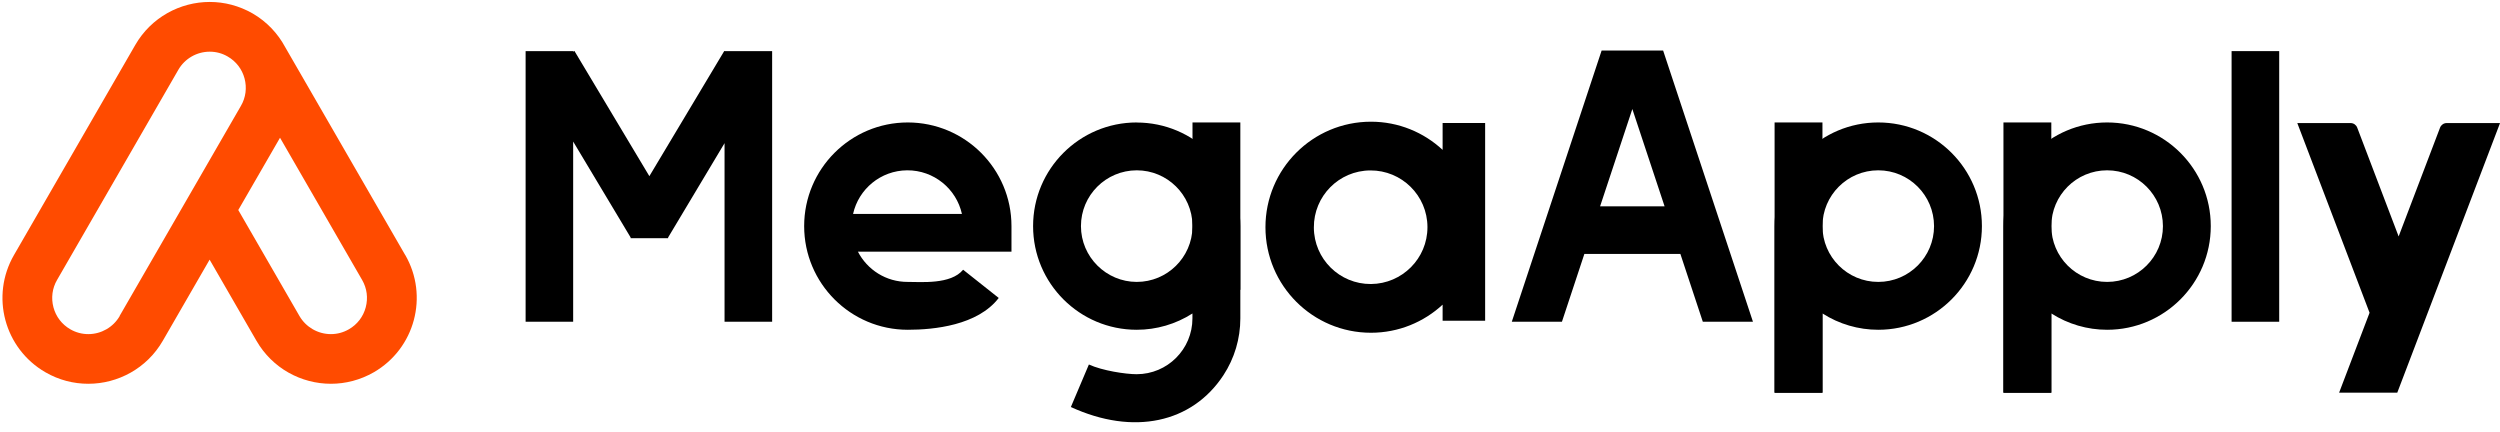
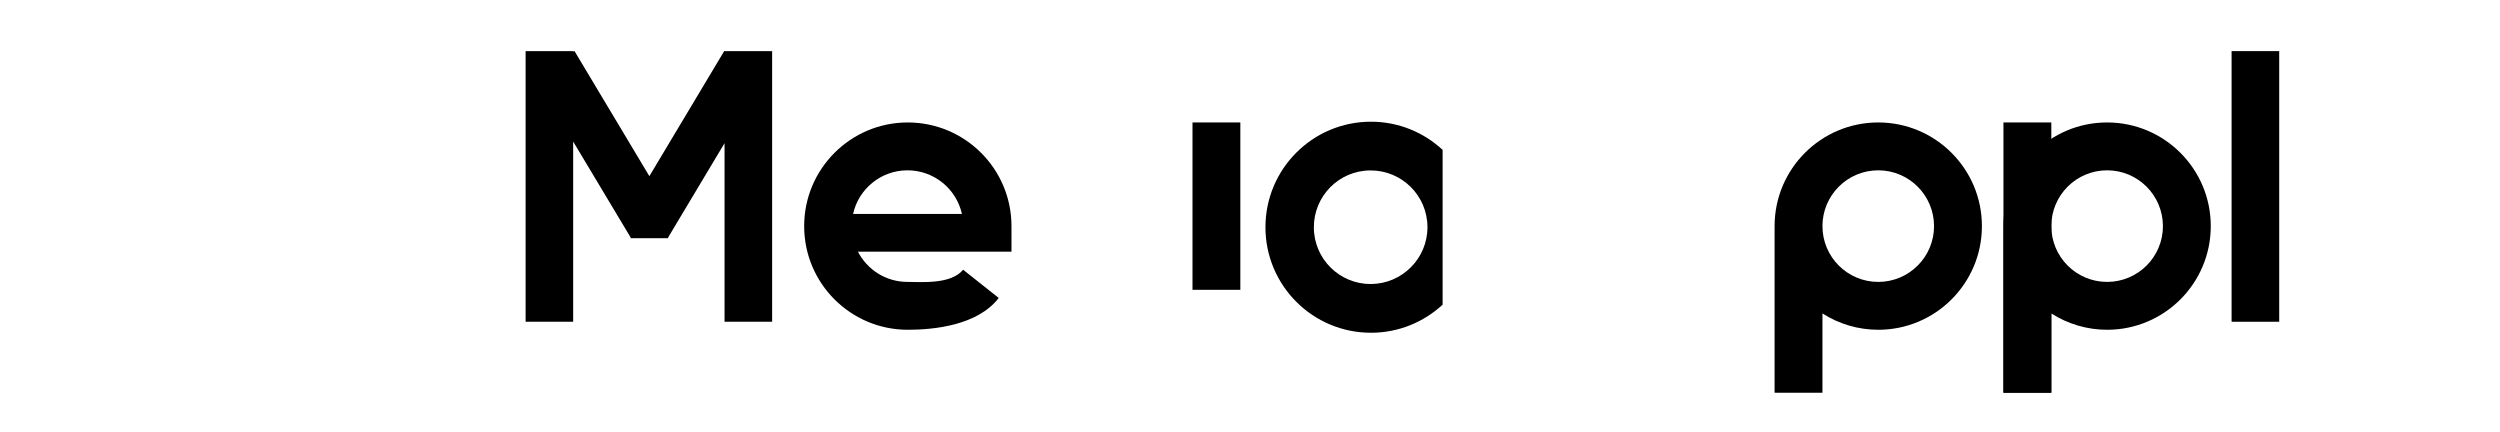
<svg xmlns="http://www.w3.org/2000/svg" width="110" height="19" viewBox="0 0 110 19" fill="none">
  <g clip-path="url(#clip0_330_291)">
-     <path d="M50.017 5.388C47.499 5.388 45.456 7.431 45.456 9.949C45.456 12.467 47.499 14.51 50.017 14.51C50.886 14.51 51.737 14.261 52.467 13.793V14.009C52.467 15.366 51.368 16.465 50.011 16.465C49.533 16.465 48.499 16.309 47.911 16.038L47.118 17.909C49.872 19.175 52.45 18.614 53.831 16.509C54.318 15.765 54.575 14.898 54.575 14.009V9.952C54.575 7.433 52.532 5.391 50.014 5.391L50.017 5.388ZM52.47 9.99C52.448 11.327 51.359 12.404 50.017 12.404C48.674 12.404 47.562 11.305 47.562 9.949C47.562 8.593 48.661 7.496 50.017 7.494C51.359 7.494 52.448 8.571 52.47 9.908V9.99Z" fill="black" />
    <path d="M100.285 2.249H98.19V14.157H100.285V2.249Z" fill="black" />
-     <path d="M63.475 6.594C62.647 5.826 61.539 5.355 60.323 5.355C57.758 5.355 55.68 7.433 55.68 9.998C55.68 12.563 57.758 14.641 60.323 14.641C61.539 14.641 62.647 14.171 63.475 13.405V14.113H65.346V5.413H63.475V6.594ZM60.323 12.497C58.942 12.506 57.815 11.393 57.81 10.012C57.801 8.631 58.914 7.504 60.295 7.499C61.676 7.491 62.803 8.604 62.808 9.985C62.808 9.99 62.808 9.993 62.808 9.998C62.808 11.373 61.695 12.486 60.323 12.497Z" fill="black" />
+     <path d="M63.475 6.594C62.647 5.826 61.539 5.355 60.323 5.355C57.758 5.355 55.68 7.433 55.68 9.998C55.68 12.563 57.758 14.641 60.323 14.641C61.539 14.641 62.647 14.171 63.475 13.405V14.113H65.346H63.475V6.594ZM60.323 12.497C58.942 12.506 57.815 11.393 57.81 10.012C57.801 8.631 58.914 7.504 60.295 7.499C61.676 7.491 62.803 8.604 62.808 9.985C62.808 9.99 62.808 9.993 62.808 9.998C62.808 11.373 61.695 12.486 60.323 12.497Z" fill="black" />
    <path d="M31.869 2.241L28.572 7.751L25.274 2.241L25.219 2.274V2.249H23.127V14.157H25.219V6.228L27.748 10.449V10.482H29.397V10.449L31.88 6.299V14.157H33.974V2.249H31.883L31.869 2.241Z" fill="black" />
    <path d="M39.944 5.388C37.425 5.388 35.383 7.431 35.383 9.949C35.383 12.467 37.425 14.51 39.944 14.51C41.092 14.51 43.017 14.318 43.944 13.11L42.377 11.868C41.839 12.527 40.518 12.402 39.944 12.404C38.989 12.41 38.158 11.868 37.748 11.073H44.505V9.952C44.505 9.952 44.505 9.952 44.505 9.949C44.505 7.431 42.462 5.391 39.944 5.388ZM37.535 9.413C37.778 8.319 38.749 7.502 39.916 7.494C41.092 7.488 42.079 8.308 42.325 9.413H37.535Z" fill="black" />
-     <path d="M109.992 5.415H107.651C107.525 5.415 107.411 5.495 107.364 5.612L105.54 10.403L103.716 5.612C103.67 5.495 103.558 5.415 103.429 5.415H101.081L104.261 13.761L102.921 17.277H105.48L110 5.418H109.994L109.992 5.415Z" fill="black" />
-     <path d="M73.177 2.222H70.486V2.227L70.472 2.222L66.519 14.157H68.725L69.712 11.174H73.937L74.924 14.157H77.13L73.177 2.222ZM73.242 9.079H70.404L71.823 4.797L73.242 9.079Z" fill="black" />
    <path d="M82.643 5.388C80.125 5.388 78.082 7.431 78.082 9.949V17.28H80.188V13.791C80.92 14.261 81.773 14.51 82.643 14.51C85.161 14.51 87.204 12.467 87.204 9.949C87.204 7.431 85.161 5.388 82.643 5.388ZM82.643 12.404C81.287 12.404 80.188 11.305 80.188 9.949C80.188 8.593 81.287 7.494 82.643 7.494C83.999 7.494 85.096 8.593 85.098 9.949C85.098 11.305 83.999 12.404 82.643 12.404Z" fill="black" />
-     <path d="M80.188 5.388H78.082V17.277H80.188V5.388Z" fill="black" />
    <path d="M92.713 5.388C90.195 5.388 88.152 7.431 88.152 9.949V17.28H90.258V13.791C90.991 14.261 91.844 14.51 92.713 14.51C95.231 14.51 97.274 12.467 97.274 9.949C97.274 7.431 95.231 5.388 92.713 5.388ZM92.713 12.404C91.357 12.404 90.258 11.305 90.258 9.949C90.258 8.593 91.357 7.494 92.713 7.494C94.069 7.494 95.166 8.593 95.169 9.949C95.169 11.305 94.069 12.404 92.713 12.404Z" fill="black" />
    <path d="M90.258 5.388H88.152V17.277H90.258V5.388Z" fill="black" />
    <path d="M54.575 5.388H52.47V12.752H54.575V5.388Z" fill="black" />
-     <path d="M17.828 11.22L12.548 2.074C12.228 1.478 11.744 0.956 11.116 0.592C10.519 0.25 9.869 0.086 9.229 0.086C7.925 0.086 6.653 0.764 5.953 1.976L0.616 11.22C-0.429 13.028 0.192 15.338 1.999 16.38C2.595 16.725 3.243 16.886 3.886 16.886C5.19 16.886 6.462 16.208 7.162 14.996L9.223 11.425L11.285 14.996C11.985 16.208 13.254 16.886 14.561 16.886C15.201 16.886 15.851 16.722 16.447 16.38C18.255 15.336 18.873 13.025 17.831 11.22H17.828ZM5.267 13.906C4.982 14.398 4.455 14.701 3.886 14.701C3.607 14.701 3.339 14.63 3.093 14.488C2.724 14.275 2.461 13.933 2.352 13.523C2.243 13.113 2.297 12.683 2.511 12.317L7.848 3.069C8.132 2.577 8.66 2.274 9.229 2.274C9.508 2.274 9.776 2.345 10.019 2.487C10.388 2.7 10.651 3.042 10.76 3.452C10.869 3.862 10.815 4.292 10.601 4.658L5.264 13.9L5.267 13.906ZM16.092 13.523C15.983 13.933 15.72 14.277 15.351 14.488C15.105 14.63 14.84 14.701 14.558 14.701C13.989 14.701 13.461 14.395 13.177 13.906L10.484 9.241L12.321 6.061L15.933 12.317C16.147 12.686 16.201 13.113 16.092 13.523Z" fill="#FF4B00" />
  </g>
  <defs>
    <clipPath id="clip0_330_291">
      <rect width="109.89" height="18.492" fill="white" transform="translate(0.11 0.086)" />
    </clipPath>
  </defs>
</svg>